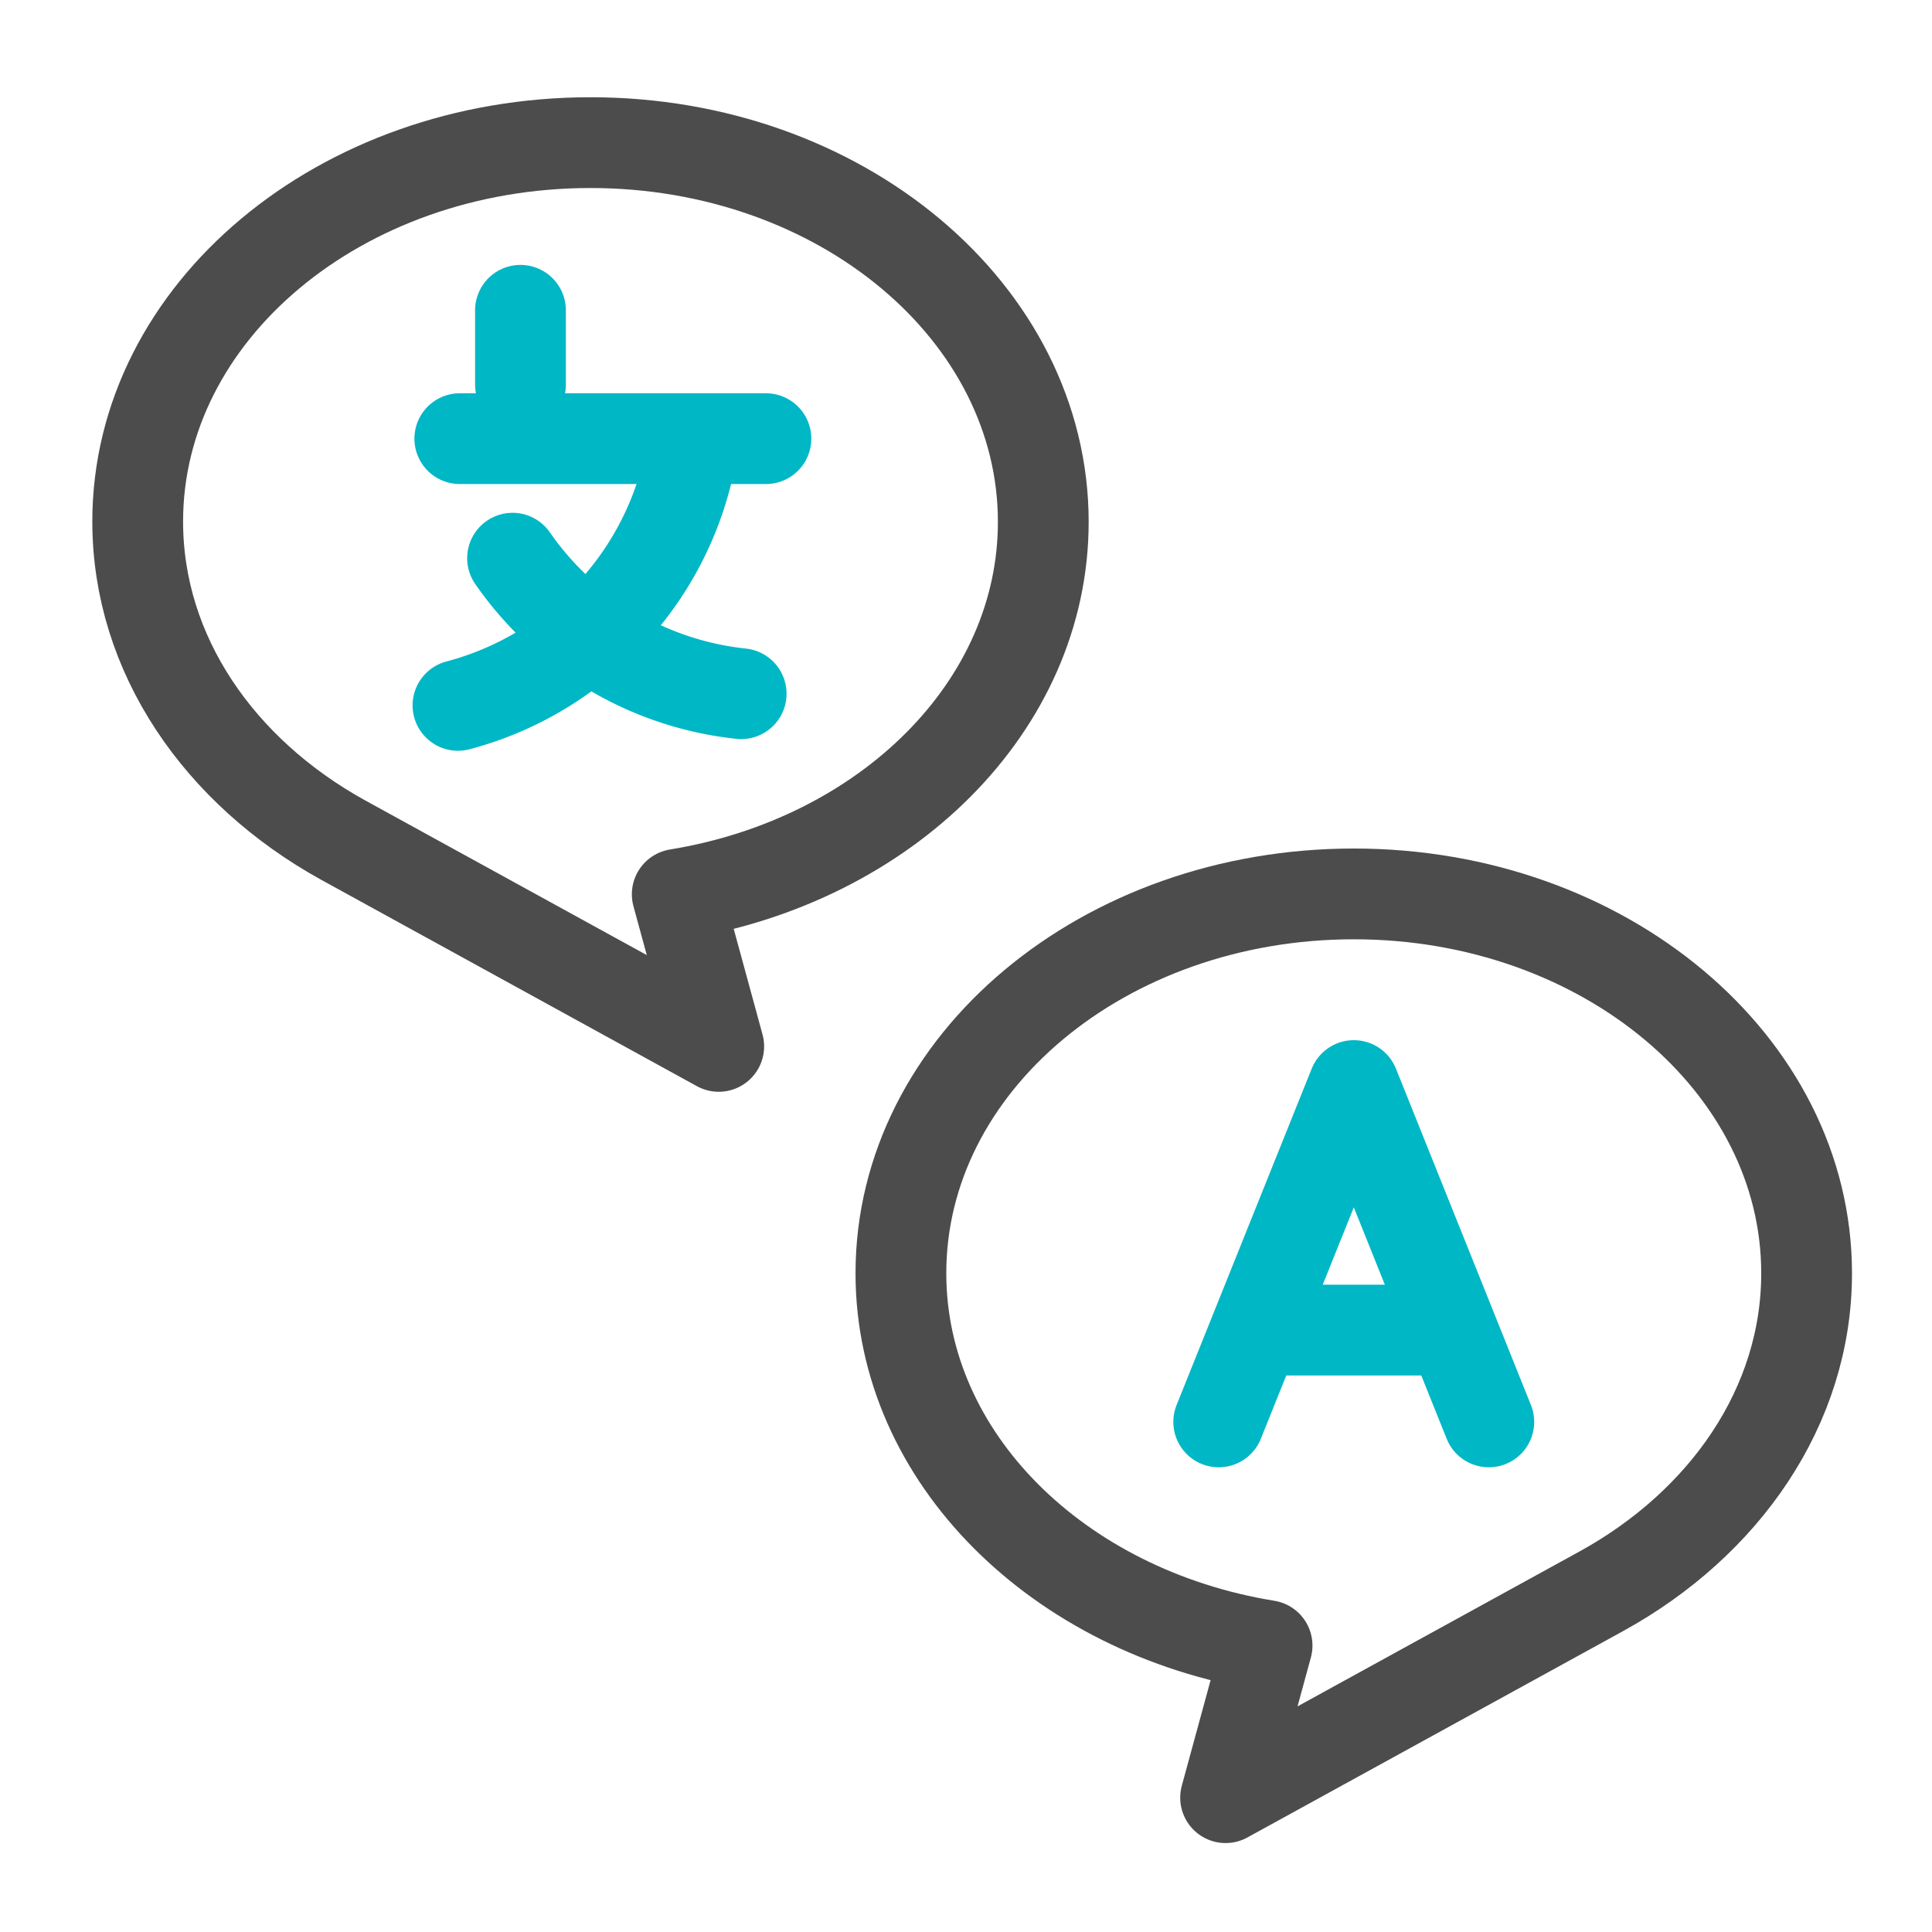
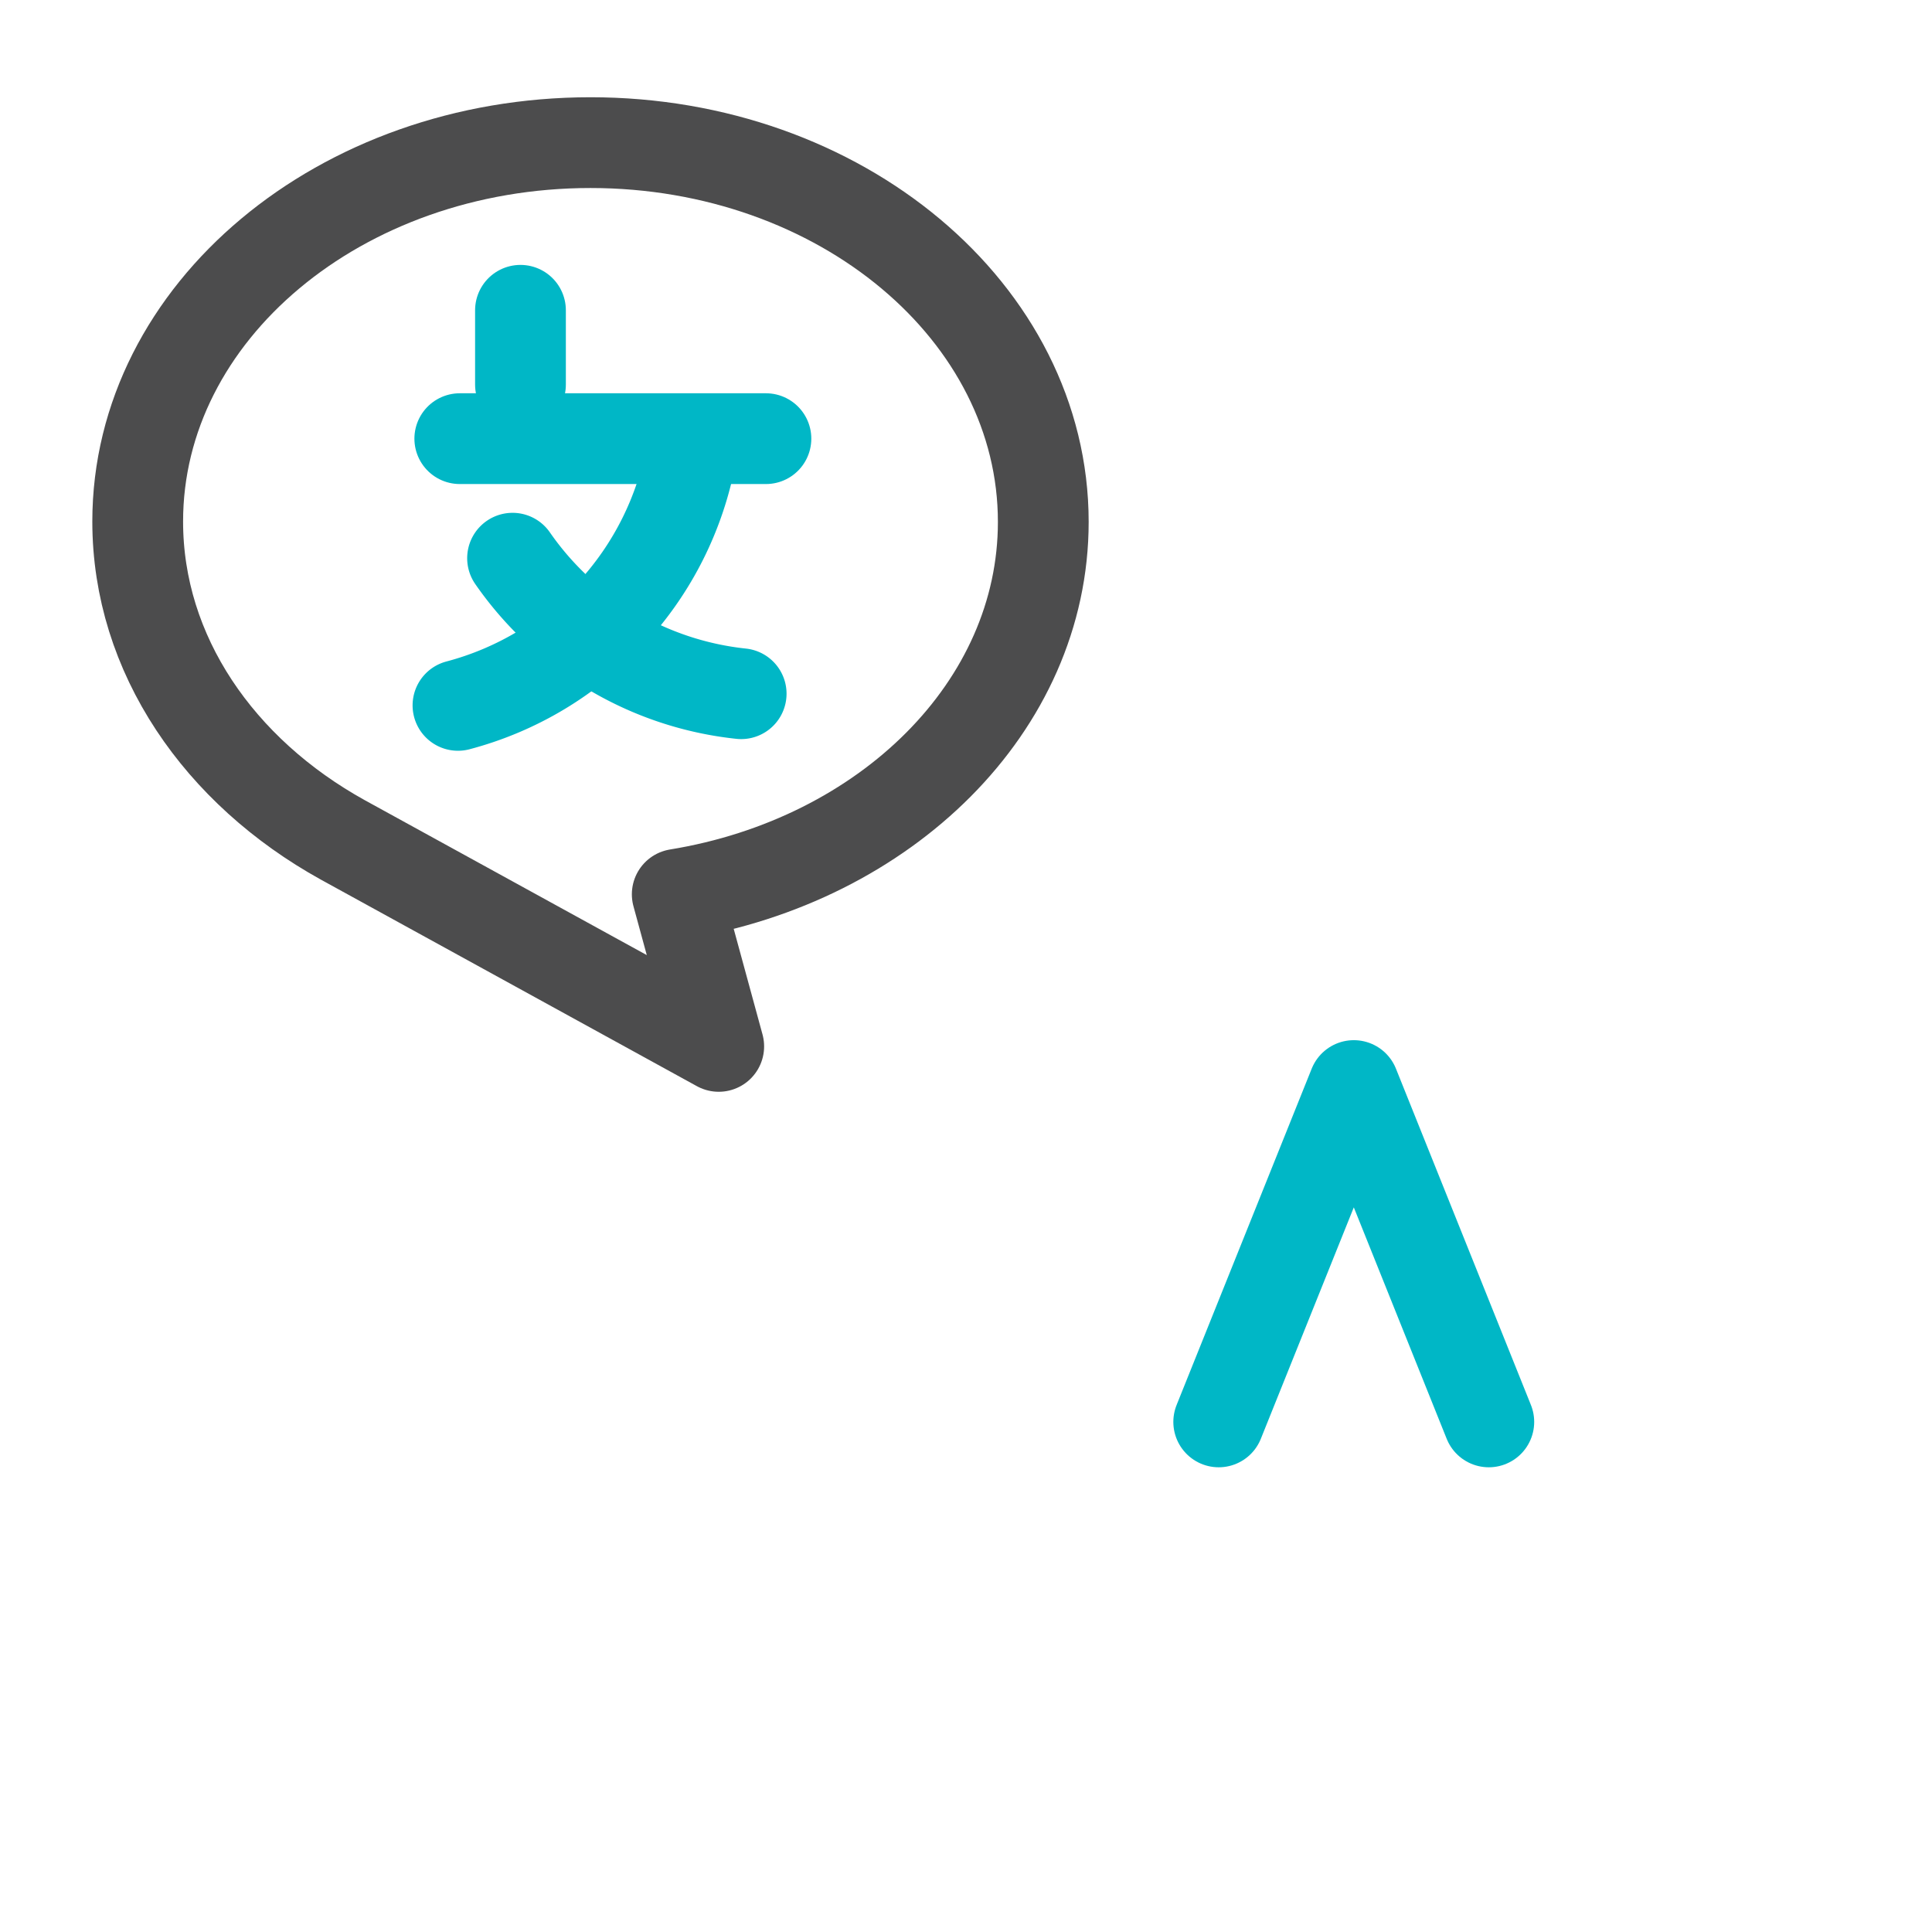
<svg xmlns="http://www.w3.org/2000/svg" id="Icons_edit" data-name="Icons edit" viewBox="0 0 149 149">
-   <path d="M10.62,40.22C10.62,24.07,26.25,11,45.54,11s34.92,13.1,34.92,29.25c0,14.24-12.15,26.1-28.23,28.72l3.2,11.73-29-15.93h0C16.93,59.51,10.62,50.49,10.62,40.22Z" style="fill:none;stroke:#4c4c4d;stroke-linejoin:round;stroke-width:7px" />
-   <path d="M139.33,98.2c0-16.16-15.64-29.26-34.92-29.26S69.48,82,69.48,98.2c0,14.24,12.15,26.1,28.24,28.71l-3.2,11.73,29-15.93h0C133,117.49,139.33,108.46,139.33,98.2Z" style="fill:none;stroke:#4c4c4d;stroke-linejoin:round;stroke-width:7px" />
+   <path d="M10.62,40.22C10.62,24.07,26.25,11,45.54,11s34.92,13.1,34.92,29.25c0,14.24-12.15,26.1-28.23,28.72l3.2,11.73-29-15.93C16.93,59.51,10.62,50.49,10.62,40.22Z" style="fill:none;stroke:#4c4c4d;stroke-linejoin:round;stroke-width:7px" />
  <line x1="35.46" y1="33.83" x2="59.07" y2="33.83" style="fill:none;stroke:#00b7c6;stroke-linecap:round;stroke-miterlimit:10;stroke-width:7px" />
  <line x1="40.14" y1="29.66" x2="40.14" y2="23.93" style="fill:none;stroke:#00b7c6;stroke-linecap:round;stroke-miterlimit:10;stroke-width:7px" />
  <path d="M57.16,53.5A24.61,24.61,0,0,1,39.53,43.05" style="fill:none;stroke:#00b7c6;stroke-linecap:round;stroke-miterlimit:10;stroke-width:7px" />
  <path d="M53.32,34.93a24.71,24.71,0,0,1-18,19.47" style="fill:none;stroke:#00b7c6;stroke-linecap:round;stroke-miterlimit:10;stroke-width:7px" />
-   <line x1="109.61" y1="102.58" x2="99.2" y2="102.58" style="fill:none;stroke:#00b7c6;stroke-linecap:round;stroke-miterlimit:10;stroke-width:7px" />
  <polyline points="114.82 109.66 104.41 83.72 93.99 109.66" style="fill:none;stroke:#00b7c6;stroke-linecap:round;stroke-linejoin:round;stroke-width:7px" />
</svg>